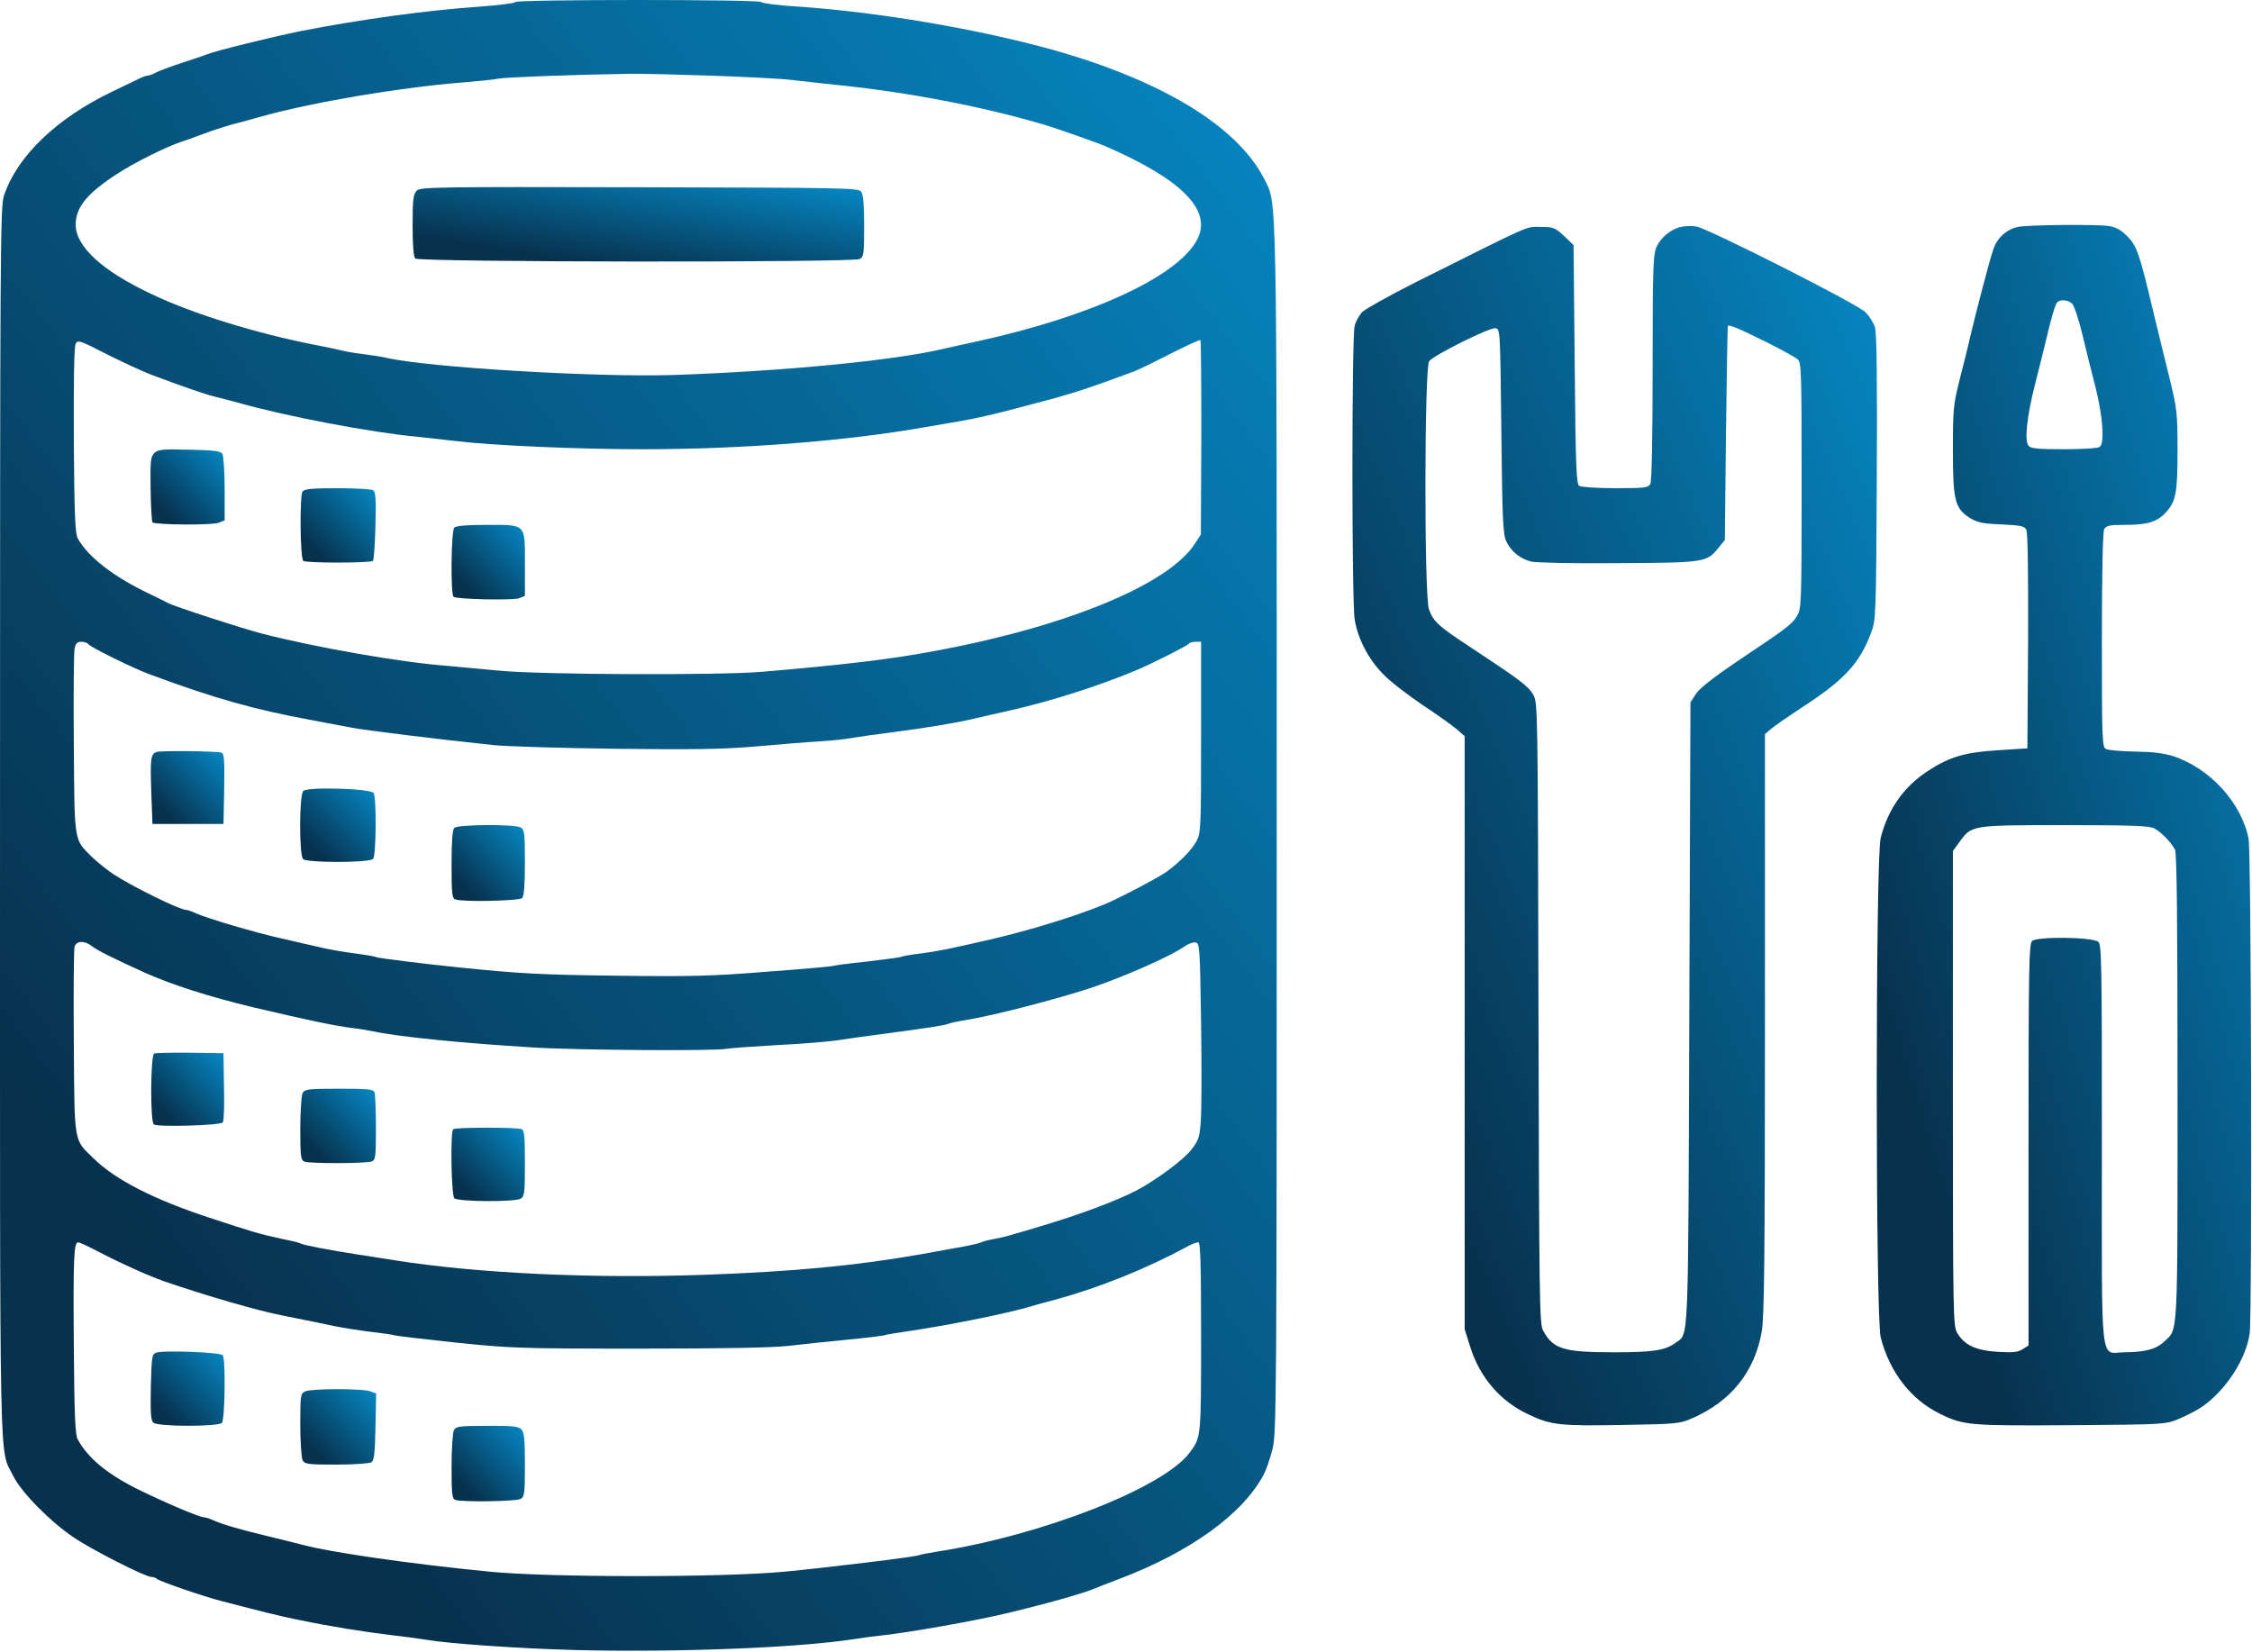
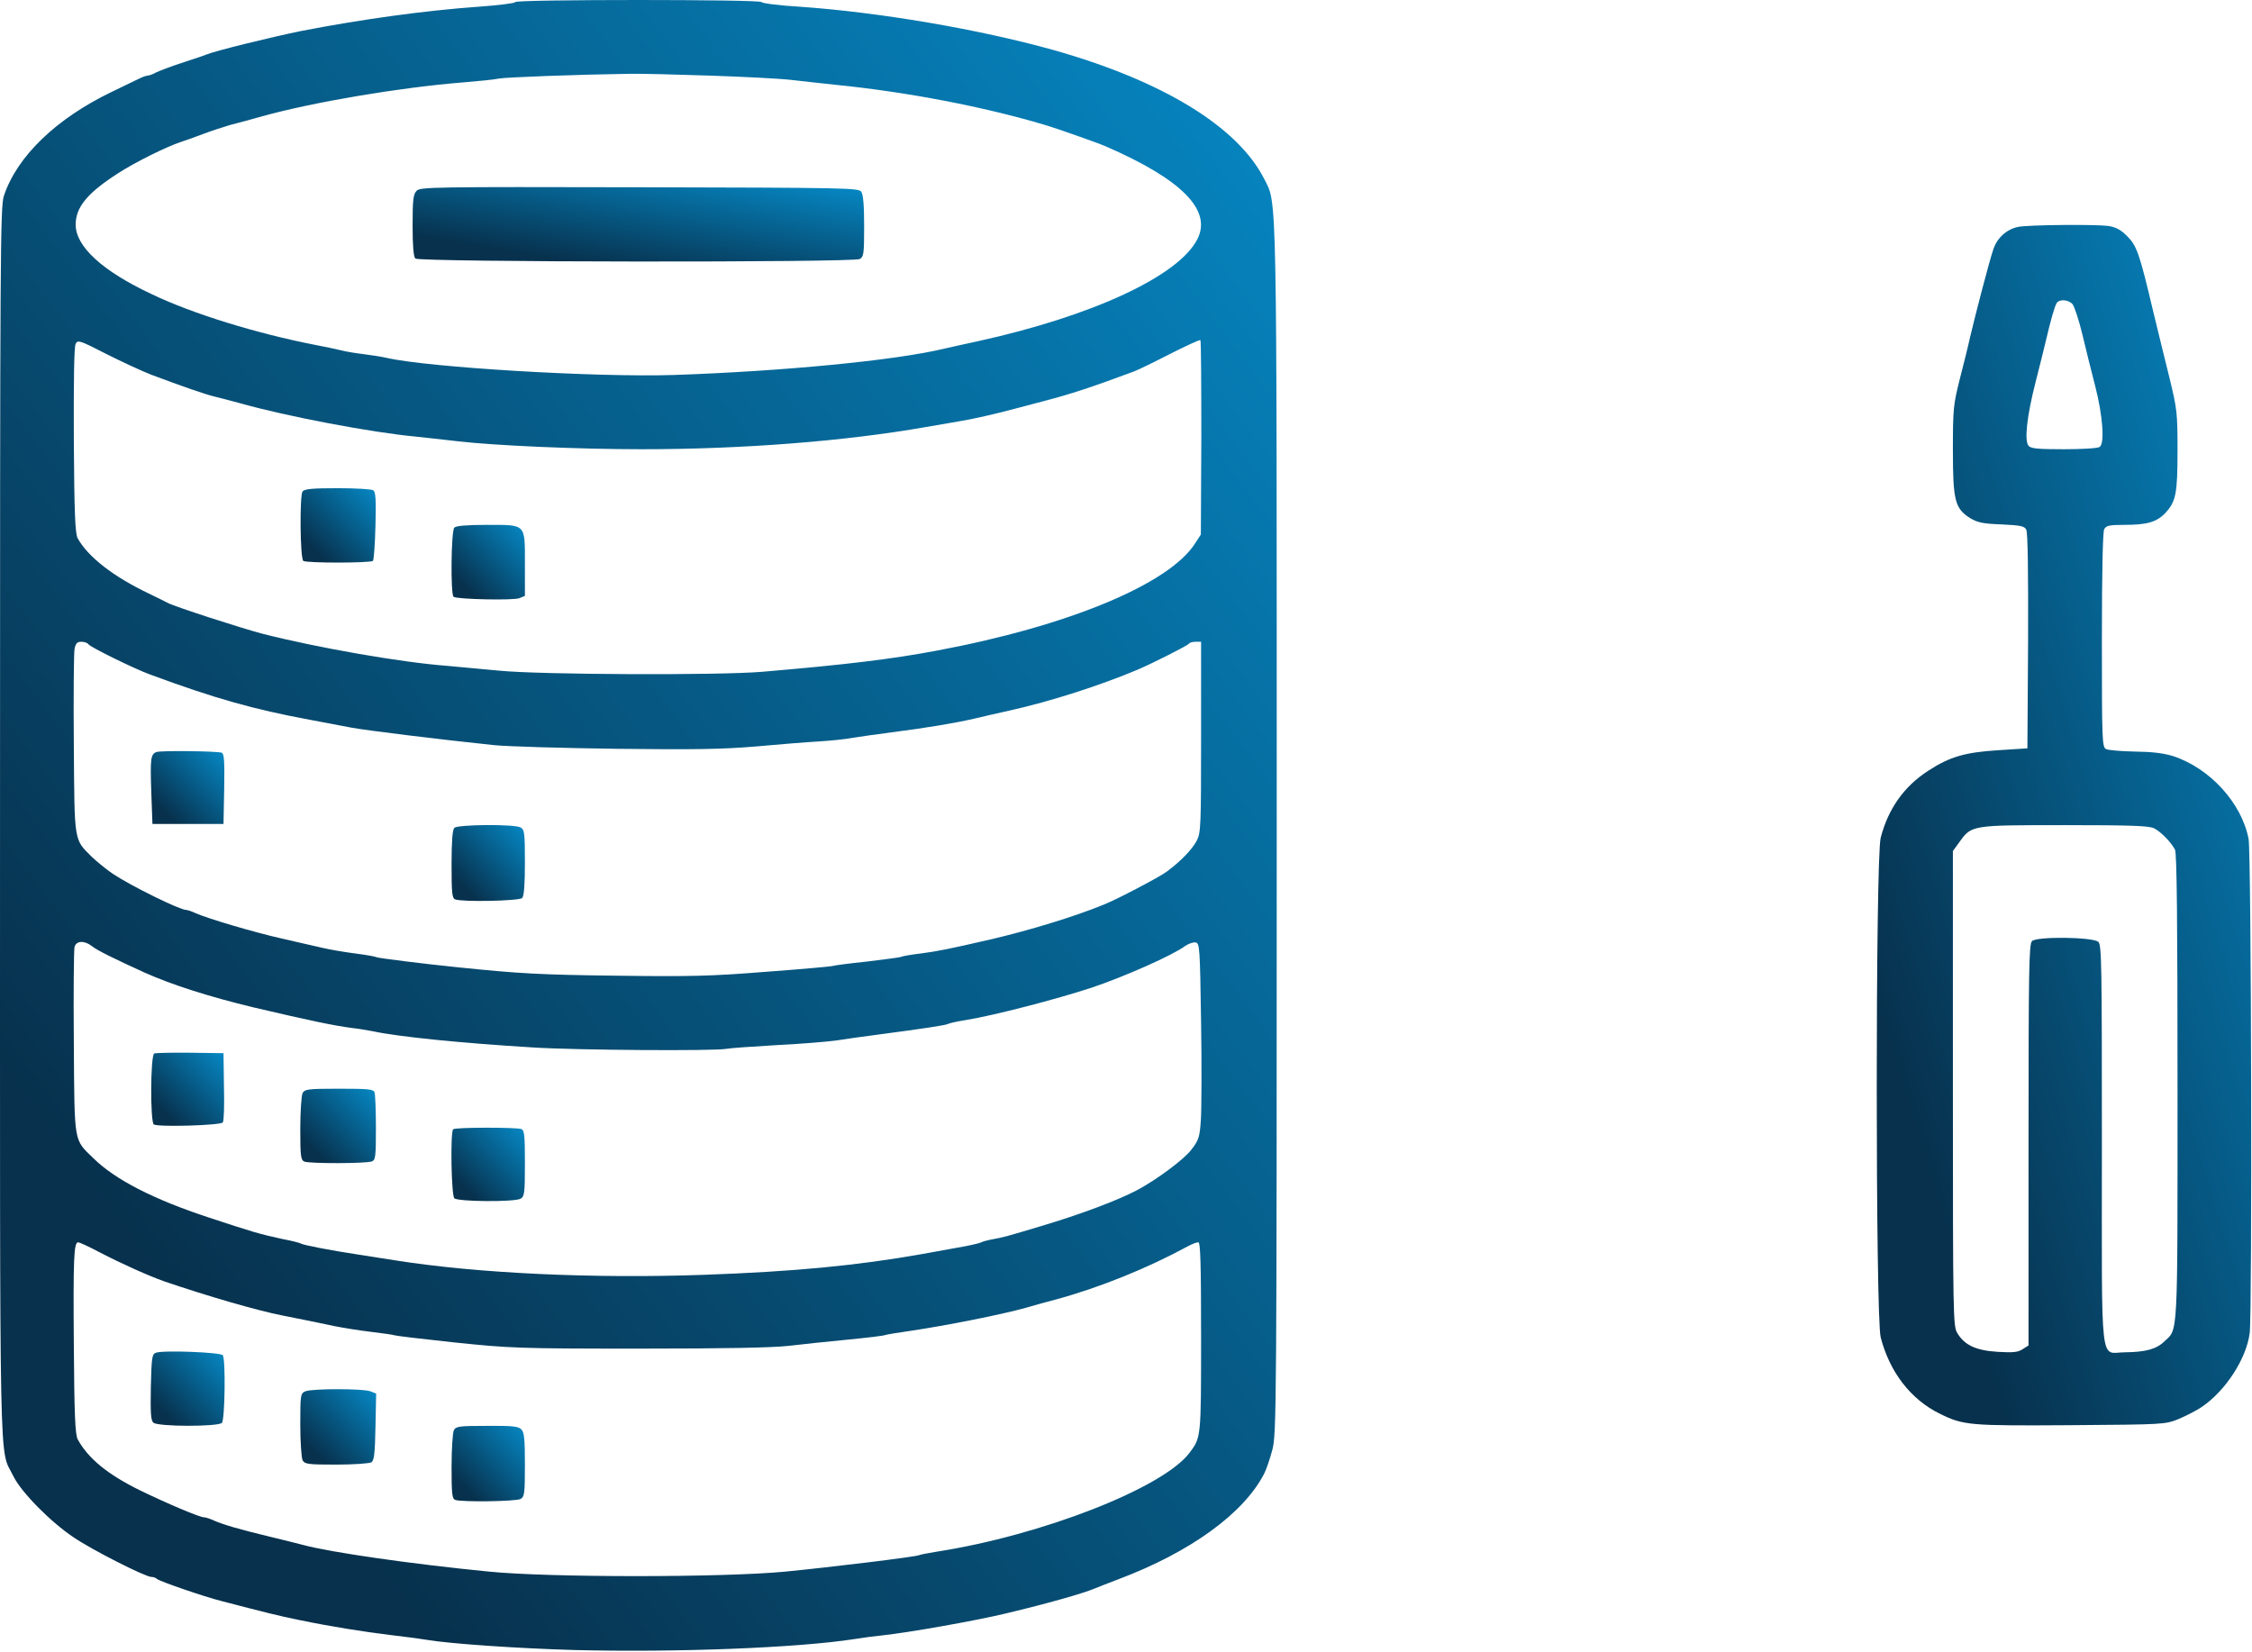
<svg xmlns="http://www.w3.org/2000/svg" width="1310" height="961" viewBox="0 0 1310 961" fill="none">
  <path d="M299.746 1.2C299.613 1.867 290.146 3.067 278.813 3.867C247.079 6.133 210.413 11.2 175.346 18C158.279 21.467 125.613 29.467 120.013 31.733C118.146 32.533 111.613 34.667 105.479 36.667C99.346 38.667 92.812 41.2 90.812 42.133C88.946 43.2 86.679 44 85.746 44C84.946 44 82.546 44.934 80.412 46C78.412 46.934 71.346 50.4 64.946 53.467C32.812 68.933 10.012 90.8 2.279 113.867C0.146 120 0.013 147.6 0.013 478.4C0.013 871.334 -0.654 841.334 7.746 858.667C12.279 868 29.346 885.334 42.946 894.4C53.746 901.734 84.546 917.334 88.013 917.334C89.213 917.334 90.679 917.867 91.346 918.534C92.812 919.867 118.546 928.8 128.679 931.334C153.213 937.734 162.146 940 174.013 942.4C192.013 946.134 211.079 949.2 228.679 951.334C236.813 952.267 245.746 953.467 248.679 954C262.279 956.267 301.346 958.934 334.279 959.867C393.213 961.334 463.879 958.667 497.213 953.467C502.013 952.667 509.346 951.734 513.346 951.334C528.413 949.734 567.746 942.8 585.346 938.534C609.346 932.8 629.613 927.067 636.679 924.134C638.146 923.467 644.413 921.067 650.679 918.667C692.413 902.934 723.479 880.4 735.346 857.334C736.679 854.8 738.813 848.4 740.146 843.334C742.546 834.4 742.679 818.4 742.679 484C742.679 102.533 742.946 119.067 735.346 104C719.879 73.6 676.146 46.934 612.679 29.067C569.213 16.933 511.213 7.067 464.679 3.867C452.946 3.2 443.213 1.867 442.946 1.2C442.279 -0.4 300.413 -0.4 299.746 1.2ZM413.346 44C432.813 44.667 454.146 45.733 460.679 46.533C467.346 47.334 478.679 48.533 486.013 49.334C527.479 53.467 571.879 62 607.346 72.534C614.279 74.534 638.813 83.2 643.346 85.2C687.479 104.4 705.079 122.267 696.546 139.067C685.746 160.533 635.479 183.867 568.679 198.533C561.346 200.133 552.679 202 549.346 202.8C520.679 209.733 454.946 216 392.013 218.133C346.813 219.6 248.679 213.733 224.679 208.133C221.746 207.467 215.746 206.533 211.346 206C206.946 205.467 201.079 204.533 198.146 203.733C195.346 203.067 188.679 201.6 183.479 200.667C149.346 194 112.413 182.667 88.412 171.2C59.612 157.733 44.013 143.467 44.013 130.667C44.013 120.533 50.812 112.267 68.679 100.8C78.279 94.534 96.812 85.334 105.346 82.534C107.213 82 112.946 79.867 118.013 78C123.213 76 130.413 73.734 134.013 72.667C137.746 71.734 146.146 69.467 152.679 67.6C182.546 59.334 232.413 50.934 268.679 48C278.279 47.2 287.879 46.267 290.013 45.733C293.613 44.934 337.079 43.334 366.013 42.934C372.679 42.8 393.879 43.334 413.346 44ZM88.013 218C106.146 224.8 119.213 229.333 124.679 230.667C127.613 231.333 134.546 233.2 140.013 234.667C166.413 242.133 216.013 251.6 242.013 254C246.413 254.533 257.213 255.6 266.013 256.667C287.613 259.2 336.146 261.333 373.613 261.333C431.879 261.333 491.879 256.667 538.679 248.4C544.946 247.333 553.346 245.867 557.346 245.2C565.613 243.867 579.213 240.8 592.013 237.333C596.813 236.133 603.346 234.267 606.679 233.467C623.479 229.067 633.613 225.733 659.879 216C662.279 215.067 671.879 210.4 680.946 205.733C690.146 201.067 698.013 197.467 698.279 197.867C698.679 198.133 698.813 223.733 698.813 254.667L698.546 310.933L695.346 315.867C680.413 339.733 621.213 364.267 544.679 378.533C518.546 383.467 491.879 386.667 443.346 390.8C418.146 392.933 314.413 392.533 290.279 390.133C279.079 389.067 265.479 387.867 260.013 387.333C233.346 385.333 184.546 376.8 152.679 368.667C140.013 365.333 101.746 352.933 97.746 350.8C96.412 350.133 91.479 347.6 86.679 345.333C66.013 335.467 51.346 324.133 45.212 313.2C43.746 310.667 43.212 299.067 42.946 256.267C42.812 221.6 43.079 201.6 44.013 200C45.212 197.6 46.413 198 61.746 205.867C70.679 210.4 82.546 215.867 88.013 218ZM51.479 374.8C52.413 376.4 78.146 389.067 87.346 392.4C124.813 406.267 147.613 412.667 180.013 418.667C188.413 420.267 199.613 422.4 204.679 423.334C213.479 424.934 254.279 430 287.346 433.467C295.479 434.267 327.479 435.2 358.679 435.6C403.613 436.134 420.279 435.867 439.346 434.267C452.546 433.067 469.079 431.734 476.013 431.334C482.946 430.934 492.013 430 496.146 429.2C500.279 428.534 510.413 427.067 518.813 426C538.679 423.467 555.346 420.667 566.413 418.134C571.346 416.934 580.813 414.8 587.346 413.334C610.813 408.133 640.279 398.667 662.013 389.467C670.679 385.733 690.813 375.6 691.479 374.533C691.879 373.867 693.613 373.333 695.479 373.333H698.679V428.667C698.679 480.667 698.546 484.4 696.146 489.067C693.479 494.134 686.813 501.067 678.679 507.067C674.146 510.4 650.013 523.067 642.013 526.267C625.079 533.2 598.946 541.2 576.013 546.534C551.079 552.267 545.613 553.334 535.613 554.667C529.879 555.334 524.679 556.267 524.146 556.667C523.479 556.934 514.679 558.134 504.546 559.334C494.279 560.4 485.079 561.6 484.013 562C482.946 562.267 465.479 563.867 445.346 565.334C413.879 567.867 401.613 568.134 359.346 567.6C314.279 567.067 302.279 566.4 266.013 562.667C246.279 560.667 219.746 557.334 218.813 556.8C218.279 556.4 212.813 555.467 206.679 554.667C200.413 553.867 191.746 552.4 187.346 551.334C182.946 550.267 172.413 548 164.013 546C148.013 542.4 120.946 534.4 113.746 531.2C111.479 530.134 109.079 529.334 108.279 529.334C104.546 529.334 76.412 515.467 65.746 508.4C62.013 505.867 56.413 501.334 53.346 498.4C42.946 488 43.346 490.667 42.946 433.334C42.679 405.067 42.946 380 43.346 377.6C44.013 374.267 44.812 373.333 47.346 373.333C49.079 373.333 50.946 374 51.479 374.8ZM53.479 550.4C56.413 552.8 66.412 557.734 84.013 565.734C99.746 572.8 121.346 579.734 147.346 586C180.279 593.734 194.413 596.667 204.679 598C208.413 598.4 214.013 599.334 217.346 600C231.479 603.067 268.279 606.8 310.013 609.334C334.946 610.934 415.879 611.467 422.546 610.134C424.413 609.734 437.479 608.8 451.346 608C465.346 607.334 480.946 606 486.013 605.334C491.213 604.534 502.279 602.934 510.679 601.867C537.879 598.267 550.279 596.4 551.613 595.6C552.279 595.2 557.079 594.134 562.146 593.334C577.879 590.8 614.413 581.334 635.079 574.534C654.146 568.134 682.413 555.6 689.479 550.267C691.479 548.934 694.146 548 695.479 548.267C697.879 548.667 698.013 551.067 698.679 594.667C699.079 620 698.946 645.6 698.546 651.6C697.879 661.334 697.346 663.2 693.213 668.534C689.079 674.267 672.679 686.4 661.346 692.4C649.879 698.4 628.679 706.4 605.346 713.333C586.279 719.067 583.346 719.867 578.013 720.8C575.079 721.333 571.746 722.133 570.546 722.8C569.346 723.334 563.079 724.8 556.546 725.867C550.013 727.067 541.079 728.667 536.679 729.467C498.279 736.267 461.746 739.734 409.479 741.6C344.946 743.867 278.013 740.8 230.013 733.2C224.946 732.4 215.346 730.934 208.679 729.867C192.013 727.334 176.146 724.267 174.813 723.334C174.146 722.933 169.479 721.733 164.413 720.8C151.346 718 146.013 716.4 121.479 708.267C89.346 697.733 66.812 686.134 54.279 673.734C42.812 662.534 43.346 666 42.946 606.667C42.679 577.734 42.946 552.667 43.346 550.934C44.279 547.2 49.079 546.934 53.479 550.4ZM57.746 728.4C71.079 735.334 86.412 742.134 95.346 745.334C120.679 754 149.746 762.4 164.013 765.2C180.679 768.534 186.679 769.734 194.679 771.467C199.479 772.4 209.079 774 216.013 774.8C222.946 775.6 229.079 776.534 229.613 776.8C230.013 777.067 245.613 778.934 264.279 780.934C296.546 784.267 301.213 784.534 371.346 784.534C421.746 784.534 449.079 784 458.679 782.934C466.413 782 481.746 780.4 492.813 779.334C504.013 778.267 513.879 777.067 514.813 776.667C515.879 776.267 522.679 775.2 530.013 774.134C550.679 771.067 582.279 764.8 596.679 760.8C601.079 759.467 608.946 757.334 614.013 756C639.613 749.067 667.613 737.734 691.346 724.8C693.613 723.6 696.146 722.667 697.079 722.667C698.279 722.667 698.679 734.534 698.679 777.867C698.679 836.534 698.679 836.134 692.013 845.067C676.679 865.6 605.879 893.2 544.813 902.667C539.746 903.467 535.213 904.4 534.679 904.667C533.213 905.6 483.879 911.6 456.679 914.267C420.546 917.734 319.346 917.734 284.679 914.267C239.613 909.867 192.413 903.067 176.546 898.8C173.613 898 164.813 895.867 156.679 893.867C139.479 889.734 130.279 887.067 124.413 884.534C122.146 883.467 119.613 882.667 118.679 882.667C116.146 882.667 96.946 874.534 81.346 866.934C62.679 857.734 51.346 848.534 45.212 837.334C43.746 834.667 43.212 823.2 42.946 782.667C42.546 731.867 42.946 722.667 45.479 722.667C46.146 722.667 51.746 725.2 57.746 728.4Z" fill="url(#paint0_linear_85_25)" />
  <path d="M242.413 110.933C240.413 112.933 240.013 116 240.013 131.067C240.013 143.067 240.546 149.333 241.613 150.4C243.746 152.533 496.146 152.8 500.146 150.667C502.413 149.333 502.679 147.733 502.679 131.6C502.679 119.333 502.146 113.067 500.946 111.467C499.346 109.333 491.346 109.2 372.013 108.933C252.279 108.667 244.546 108.8 242.413 110.933Z" fill="url(#paint1_linear_85_25)" />
-   <path d="M89.746 263.6C87.613 265.734 87.346 268.134 87.613 284.534C87.746 294.667 88.279 303.334 88.679 303.867C90.279 305.334 123.213 305.6 127.079 304.134L130.679 302.667V284.4C130.679 274.267 130.013 265.067 129.346 264C128.413 262.4 124.279 261.867 110.146 261.6C94.146 261.2 91.879 261.467 89.746 263.6Z" fill="url(#paint2_linear_85_25)" />
  <path d="M176.012 285.867C174.279 288.133 174.545 324.4 176.412 326.267C177.879 327.6 215.479 327.6 216.945 326.267C217.479 325.6 218.145 316.4 218.412 305.733C218.812 290.667 218.545 286 217.079 285.2C216.145 284.533 206.812 284 196.545 284C181.745 284 177.345 284.4 176.012 285.867Z" fill="url(#paint3_linear_85_25)" />
  <path d="M264.279 306.934C262.412 308.8 262.012 346.134 263.879 347.2C266.146 348.667 298.679 349.334 302.012 348L305.346 346.667V328.267C305.346 304.4 306.279 305.334 283.212 305.334C271.479 305.334 265.346 305.867 264.279 306.934Z" fill="url(#paint4_linear_85_25)" />
  <path d="M91.08 437.467C87.613 438.667 87.346 441.333 88.013 460.933L88.68 479.333H109.346H130.013L130.413 458.933C130.68 442.533 130.413 438.533 128.946 437.867C126.28 436.933 93.746 436.533 91.08 437.467Z" fill="url(#paint5_linear_85_25)" />
-   <path d="M176.413 460.133C174.013 462.533 174.013 497.467 176.279 499.733C178.546 502 215.213 502 217.079 499.6C218.813 497.467 219.079 464 217.346 461.333C215.613 458.667 178.946 457.6 176.413 460.133Z" fill="url(#paint6_linear_85_25)" />
  <path d="M264.28 481.6C263.213 482.667 262.68 489.334 262.68 502.8C262.68 519.467 262.946 522.534 264.813 523.2C268.813 524.8 302.013 524.134 303.746 522.4C304.813 521.334 305.346 514.8 305.346 501.734C305.346 484.4 305.08 482.667 302.813 481.334C299.08 479.334 266.28 479.6 264.28 481.6Z" fill="url(#paint7_linear_85_25)" />
  <path d="M89.746 612.8C87.479 613.734 87.346 652.667 89.479 654.134C92.146 655.734 128.546 654.667 129.612 652.934C130.279 652 130.546 642.667 130.279 632L130.012 612.667L110.679 612.4C100.012 612.267 90.546 612.534 89.746 612.8Z" fill="url(#paint8_linear_85_25)" />
  <path d="M176.012 635.867C175.345 637.334 174.679 646.667 174.679 656.667C174.679 672.667 174.945 674.8 177.079 675.734C180.012 676.934 213.212 676.934 216.412 675.6C218.412 674.8 218.679 672.667 218.679 656.134C218.679 645.867 218.279 636.667 217.879 635.467C217.212 633.6 214.145 633.334 197.212 633.334C179.079 633.334 177.345 633.6 176.012 635.867Z" fill="url(#paint9_linear_85_25)" />
  <path d="M263.612 656.934C261.879 658.534 262.546 695.334 264.279 697.067C266.279 699.067 299.079 699.334 302.812 697.334C305.079 696 305.346 694.267 305.346 676.8C305.346 660.534 305.079 657.467 303.212 656.8C300.412 655.734 264.679 655.734 263.612 656.934Z" fill="url(#paint10_linear_85_25)" />
  <path d="M90.679 786.933C88.412 787.733 88.146 789.733 87.746 806.933C87.479 822.267 87.746 826.267 89.212 827.6C91.879 830 126.812 830 129.079 827.733C130.812 826 131.346 791.2 129.612 788.4C128.546 786.667 94.812 785.333 90.679 786.933Z" fill="url(#paint11_linear_85_25)" />
  <path d="M177.745 809.333C174.812 810.533 174.679 811.2 174.679 828.667C174.679 838.667 175.345 848 176.012 849.467C177.345 851.733 178.945 852 195.745 852C205.745 852 214.945 851.333 216.012 850.667C217.612 849.733 218.145 845.467 218.412 830L218.812 810.667L215.345 809.333C211.079 807.733 181.745 807.733 177.745 809.333Z" fill="url(#paint12_linear_85_25)" />
  <path d="M264.013 832C263.346 833.334 262.68 842.8 262.68 853.067C262.68 868.8 262.946 871.867 264.813 872.534C268.413 873.867 300.013 873.467 302.813 872C305.08 870.667 305.346 868.934 305.346 852C305.346 837.067 304.946 833.067 303.213 831.467C301.613 829.734 297.746 829.334 283.346 829.467C267.08 829.467 265.213 829.734 264.013 832Z" fill="url(#paint13_linear_85_25)" />
-   <path d="M977.88 132C971.746 133.334 965.746 138.4 963.346 144.267C961.613 148.667 961.346 158.8 961.346 214.134C961.346 256.134 960.813 279.734 960.013 281.467C958.68 283.734 957.08 284 939.613 284C929.213 284 919.746 283.334 918.68 282.667C916.946 281.6 916.546 271.734 916.013 212L915.346 142.534L909.746 137.2C904.546 132.4 903.613 132 896.013 132C887.213 132 892.68 129.6 823.346 164.267C808.013 172 794.013 179.867 792.28 181.6C790.68 183.467 788.68 186.934 788.013 189.467C786.28 195.334 786.28 350 788.013 360.267C789.746 371.334 796.013 383.467 804.413 392C808.28 396.134 818.68 404.134 827.346 410C836.013 415.734 845.213 422.267 847.613 424.4L852.013 428.267V600.8V773.2L855.346 783.867C860.946 801.334 872.68 815.067 888.813 822.667C902.013 829.067 907.746 829.6 943.746 828.934C975.08 828.4 977.08 828.267 984.28 825.067C1006.81 815.334 1020.68 798.134 1024.81 774.667C1026.28 766.667 1026.68 731.067 1026.68 595.867V427.067L1029.75 424.4C1031.35 422.934 1040.55 416.534 1050.15 410.267C1073.21 395.067 1081.88 385.6 1088.41 368.134C1091.21 360.8 1091.35 358.534 1091.75 278C1092.01 221.2 1091.75 193.734 1090.68 190.4C1089.88 187.734 1087.35 183.734 1084.95 181.467C1079.61 176.4 993.08 132.667 986.68 131.734C984.146 131.334 980.146 131.467 977.88 132ZM1027.35 198.934C1036.15 203.334 1044.41 207.867 1045.75 209.067C1047.88 210.934 1048.01 216.134 1048.01 282.534C1048.01 351.2 1047.88 354.134 1045.35 358.267C1042.41 363.2 1039.75 365.2 1010.81 384.534C997.213 393.734 988.813 400.267 986.68 403.467L983.346 408.534L982.68 589.867C982.013 786.4 982.413 775.467 974.813 781.067C968.68 785.6 961.613 786.667 938.68 786.667C909.48 786.667 903.48 784.8 897.613 774C895.48 770.4 895.346 754.534 894.946 589.467C894.546 410 894.546 408.934 891.88 404.134C889.08 399.2 884.546 395.734 856.013 376.934C836.546 364.134 833.88 361.734 831.213 354.4C828.413 346.4 828.546 213.867 831.346 210.134C833.88 206.667 866.546 190.4 869.88 190.934C872.68 191.334 872.68 191.867 873.346 250.667C873.88 301.734 874.28 310.667 876.146 314.8C878.813 320.534 884.013 324.934 890.546 326.667C893.346 327.334 914.546 327.867 941.346 327.6C992.28 327.334 992.813 327.2 1000.01 318.267L1003.35 314.134L1004.01 252C1004.41 217.867 1004.95 189.867 1005.08 189.6C1005.75 188.667 1012.15 191.334 1027.35 198.934Z" fill="url(#paint14_linear_85_25)" />
  <path d="M1173.88 132C1167.08 133.467 1161.61 138.533 1159.48 145.2C1157.21 151.733 1148.95 183.6 1145.88 196.667C1144.95 201.067 1142.28 211.733 1140.01 220.533C1136.28 235.467 1136.01 237.733 1136.01 261.867C1136.01 291.333 1137.21 295.867 1146.15 301.467C1150.41 304 1153.48 304.667 1164.41 305.067C1175.35 305.6 1177.61 306 1178.68 308.133C1179.61 309.6 1179.88 334 1179.75 372.933L1179.35 435.333L1162.81 436.4C1143.21 437.6 1134.28 440.133 1121.61 448.4C1107.61 457.467 1098.41 470.4 1094.01 487.333C1090.95 499.2 1090.95 766 1094.01 778C1099.21 798.133 1111.48 814.133 1128.41 822.4C1142.15 829.2 1145.61 829.467 1204.81 829.067C1258.95 828.667 1259.35 828.667 1267.35 825.467C1271.75 823.6 1277.75 820.533 1280.68 818.533C1294.55 809.2 1306.81 790.4 1308.68 775.333C1310.15 763.067 1309.61 496.267 1308.01 488C1304.01 467.2 1285.61 446.933 1264.15 439.867C1258.55 438.133 1252.01 437.333 1241.75 437.2C1233.88 437.067 1226.28 436.4 1225.08 435.733C1222.81 434.667 1222.68 430.267 1222.68 372.533C1222.68 332.267 1223.21 309.6 1224.01 307.867C1225.21 305.733 1226.95 305.333 1235.75 305.333C1248.95 305.333 1254.55 303.733 1259.61 298.4C1265.75 291.733 1266.68 287.2 1266.68 262C1266.68 240.133 1266.41 238 1262.01 219.867C1259.35 209.333 1255.08 191.6 1252.41 180.667C1244.55 147.333 1242.95 142.933 1237.35 137.333C1233.61 133.6 1230.81 132.133 1226.55 131.467C1218.81 130.4 1179.21 130.8 1173.88 132ZM1205.61 176.933C1206.68 178.267 1209.35 186.267 1211.35 194.667C1213.35 203.067 1216.68 216.533 1218.81 224.667C1223.21 241.733 1224.41 258.133 1221.35 260C1220.28 260.8 1210.81 261.333 1200.55 261.333C1185.35 261.333 1181.35 260.933 1180.01 259.333C1177.48 256.267 1179.08 242 1184.01 222.667C1186.41 213.467 1189.08 202.4 1190.15 198C1192.95 186 1195.21 178.133 1196.41 176.267C1198.01 173.867 1203.21 174.267 1205.61 176.933ZM1253.08 481.867C1257.21 484 1262.95 490 1265.21 494.267C1266.28 496.4 1266.68 535.067 1266.68 632.667C1266.68 780.267 1267.08 772.8 1258.95 780.4C1254.28 784.933 1247.88 786.533 1236.15 786.667C1221.21 786.667 1222.68 799.6 1222.68 666C1222.68 560 1222.55 549.467 1220.55 547.867C1217.08 545.067 1184.81 544.667 1182.01 547.467C1180.28 549.333 1180.01 562.933 1180.01 666V782.667L1176.68 784.8C1173.88 786.667 1171.08 786.933 1162.01 786.4C1149.35 785.6 1142.81 782.533 1138.55 775.467C1136.15 771.467 1136.01 766.4 1136.01 633.2V495.067L1139.88 489.733C1146.95 480 1146.68 480 1201.08 480C1240.15 480 1250.15 480.4 1253.08 481.867Z" fill="url(#paint15_linear_85_25)" />
  <defs>
    <linearGradient id="paint0_linear_85_25" x1="108.038" y1="769.5" x2="1084.18" y2="31.463" gradientUnits="userSpaceOnUse">
      <stop stop-color="#07314D" />
      <stop offset="1" stop-color="#059FE4" />
    </linearGradient>
    <linearGradient id="paint1_linear_85_25" x1="278.223" y1="143.536" x2="293.23" y2="54.557" gradientUnits="userSpaceOnUse">
      <stop stop-color="#07314D" />
      <stop offset="1" stop-color="#059FE4" />
    </linearGradient>
    <linearGradient id="paint2_linear_85_25" x1="93.805" y1="296.435" x2="139.911" y2="251.892" gradientUnits="userSpaceOnUse">
      <stop stop-color="#07314D" />
      <stop offset="1" stop-color="#059FE4" />
    </linearGradient>
    <linearGradient id="paint3_linear_85_25" x1="181.212" y1="318.671" x2="226.921" y2="273.509" gradientUnits="userSpaceOnUse">
      <stop stop-color="#07314D" />
      <stop offset="1" stop-color="#059FE4" />
    </linearGradient>
    <linearGradient id="paint4_linear_85_25" x1="268.873" y1="340.1" x2="314.682" y2="296.043" gradientUnits="userSpaceOnUse">
      <stop stop-color="#07314D" />
      <stop offset="1" stop-color="#059FE4" />
    </linearGradient>
    <linearGradient id="paint5_linear_85_25" x1="93.945" y1="470.911" x2="138.736" y2="426.727" gradientUnits="userSpaceOnUse">
      <stop stop-color="#07314D" />
      <stop offset="1" stop-color="#059FE4" />
    </linearGradient>
    <linearGradient id="paint6_linear_85_25" x1="180.985" y1="492.929" x2="226.124" y2="447.562" gradientUnits="userSpaceOnUse">
      <stop stop-color="#07314D" />
      <stop offset="1" stop-color="#059FE4" />
    </linearGradient>
    <linearGradient id="paint7_linear_85_25" x1="268.886" y1="515.339" x2="315.456" y2="471.342" gradientUnits="userSpaceOnUse">
      <stop stop-color="#07314D" />
      <stop offset="1" stop-color="#059FE4" />
    </linearGradient>
    <linearGradient id="paint8_linear_85_25" x1="94.13" y1="646.466" x2="139.075" y2="602.664" gradientUnits="userSpaceOnUse">
      <stop stop-color="#07314D" />
      <stop offset="1" stop-color="#059FE4" />
    </linearGradient>
    <linearGradient id="paint9_linear_85_25" x1="181.079" y1="668.019" x2="226.809" y2="622.574" gradientUnits="userSpaceOnUse">
      <stop stop-color="#07314D" />
      <stop offset="1" stop-color="#059FE4" />
    </linearGradient>
    <linearGradient id="paint10_linear_85_25" x1="268.817" y1="690.226" x2="313.911" y2="646.085" gradientUnits="userSpaceOnUse">
      <stop stop-color="#07314D" />
      <stop offset="1" stop-color="#059FE4" />
    </linearGradient>
    <linearGradient id="paint11_linear_85_25" x1="93.913" y1="820.835" x2="139.54" y2="776.416" gradientUnits="userSpaceOnUse">
      <stop stop-color="#07314D" />
      <stop offset="1" stop-color="#059FE4" />
    </linearGradient>
    <linearGradient id="paint12_linear_85_25" x1="181.099" y1="843.285" x2="227.439" y2="797.709" gradientUnits="userSpaceOnUse">
      <stop stop-color="#07314D" />
      <stop offset="1" stop-color="#059FE4" />
    </linearGradient>
    <linearGradient id="paint13_linear_85_25" x1="268.886" y1="864.624" x2="315.21" y2="820.614" gradientUnits="userSpaceOnUse">
      <stop stop-color="#07314D" />
      <stop offset="1" stop-color="#059FE4" />
    </linearGradient>
    <linearGradient id="paint14_linear_85_25" x1="831.1" y1="690.557" x2="1363.99" y2="462.713" gradientUnits="userSpaceOnUse">
      <stop stop-color="#07314D" />
      <stop offset="1" stop-color="#059FE4" />
    </linearGradient>
    <linearGradient id="paint15_linear_85_25" x1="1123.4" y1="690.453" x2="1535.08" y2="564.917" gradientUnits="userSpaceOnUse">
      <stop stop-color="#07314D" />
      <stop offset="1" stop-color="#059FE4" />
    </linearGradient>
  </defs>
</svg>